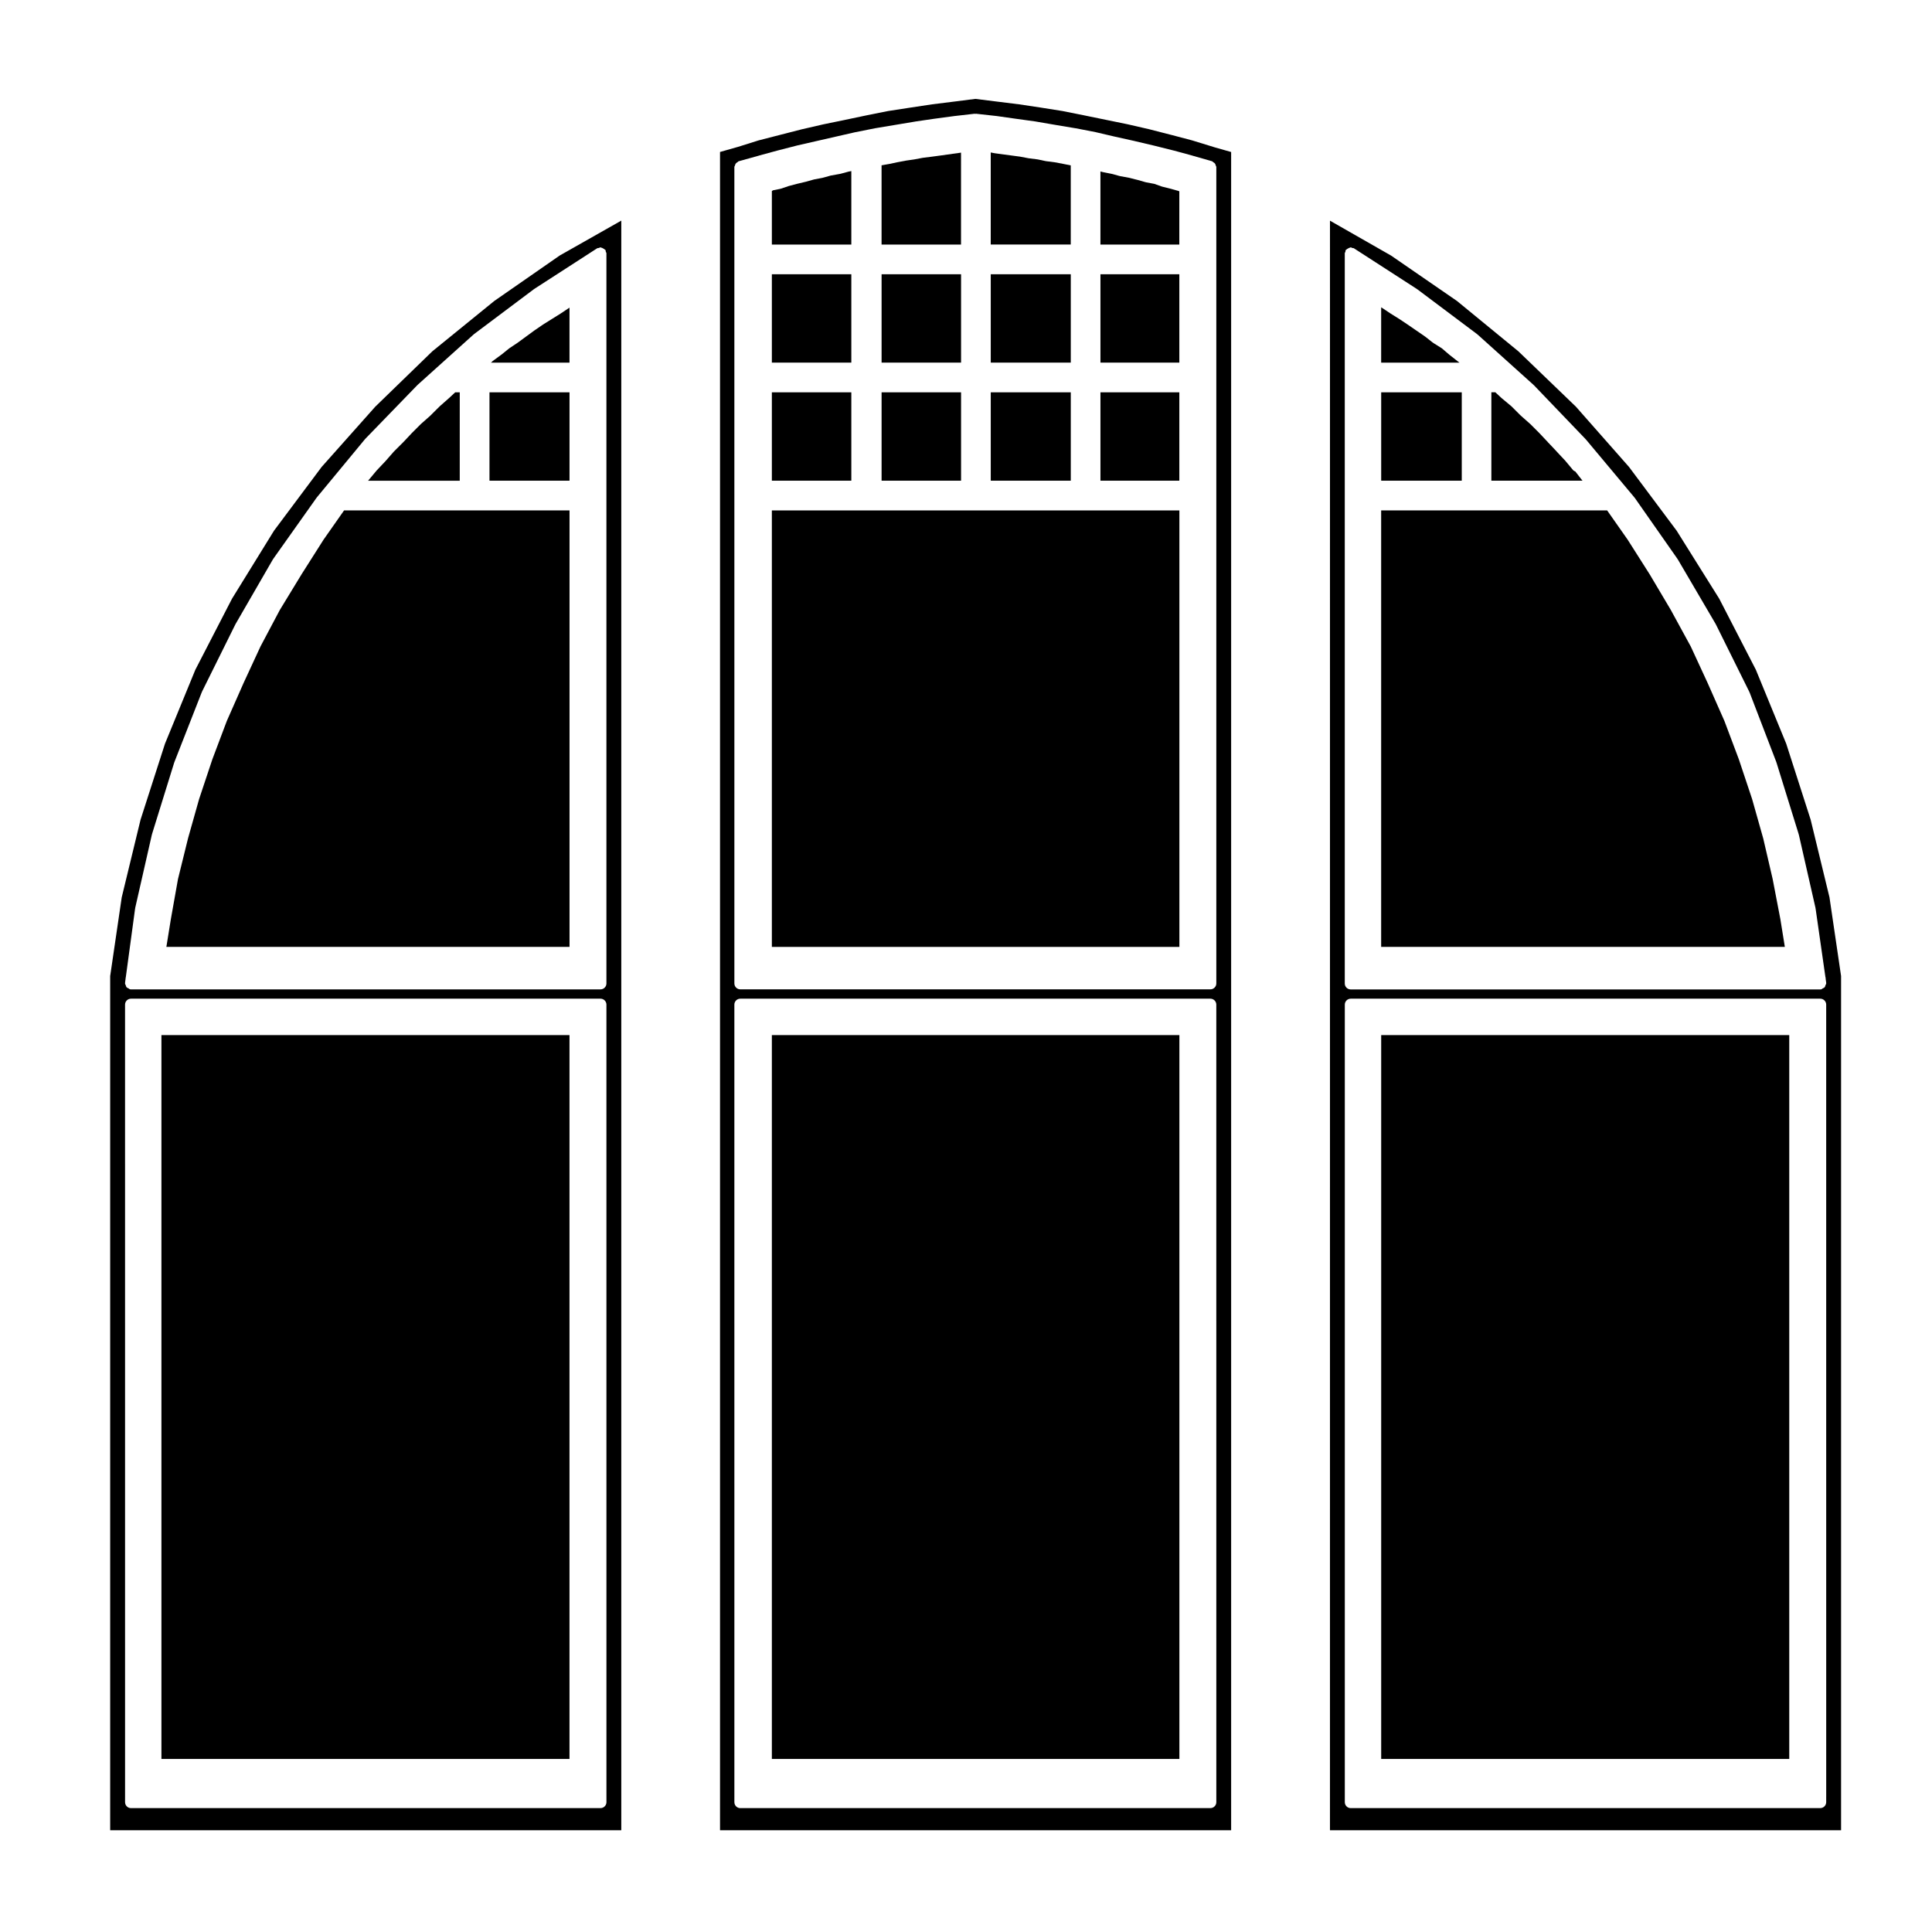
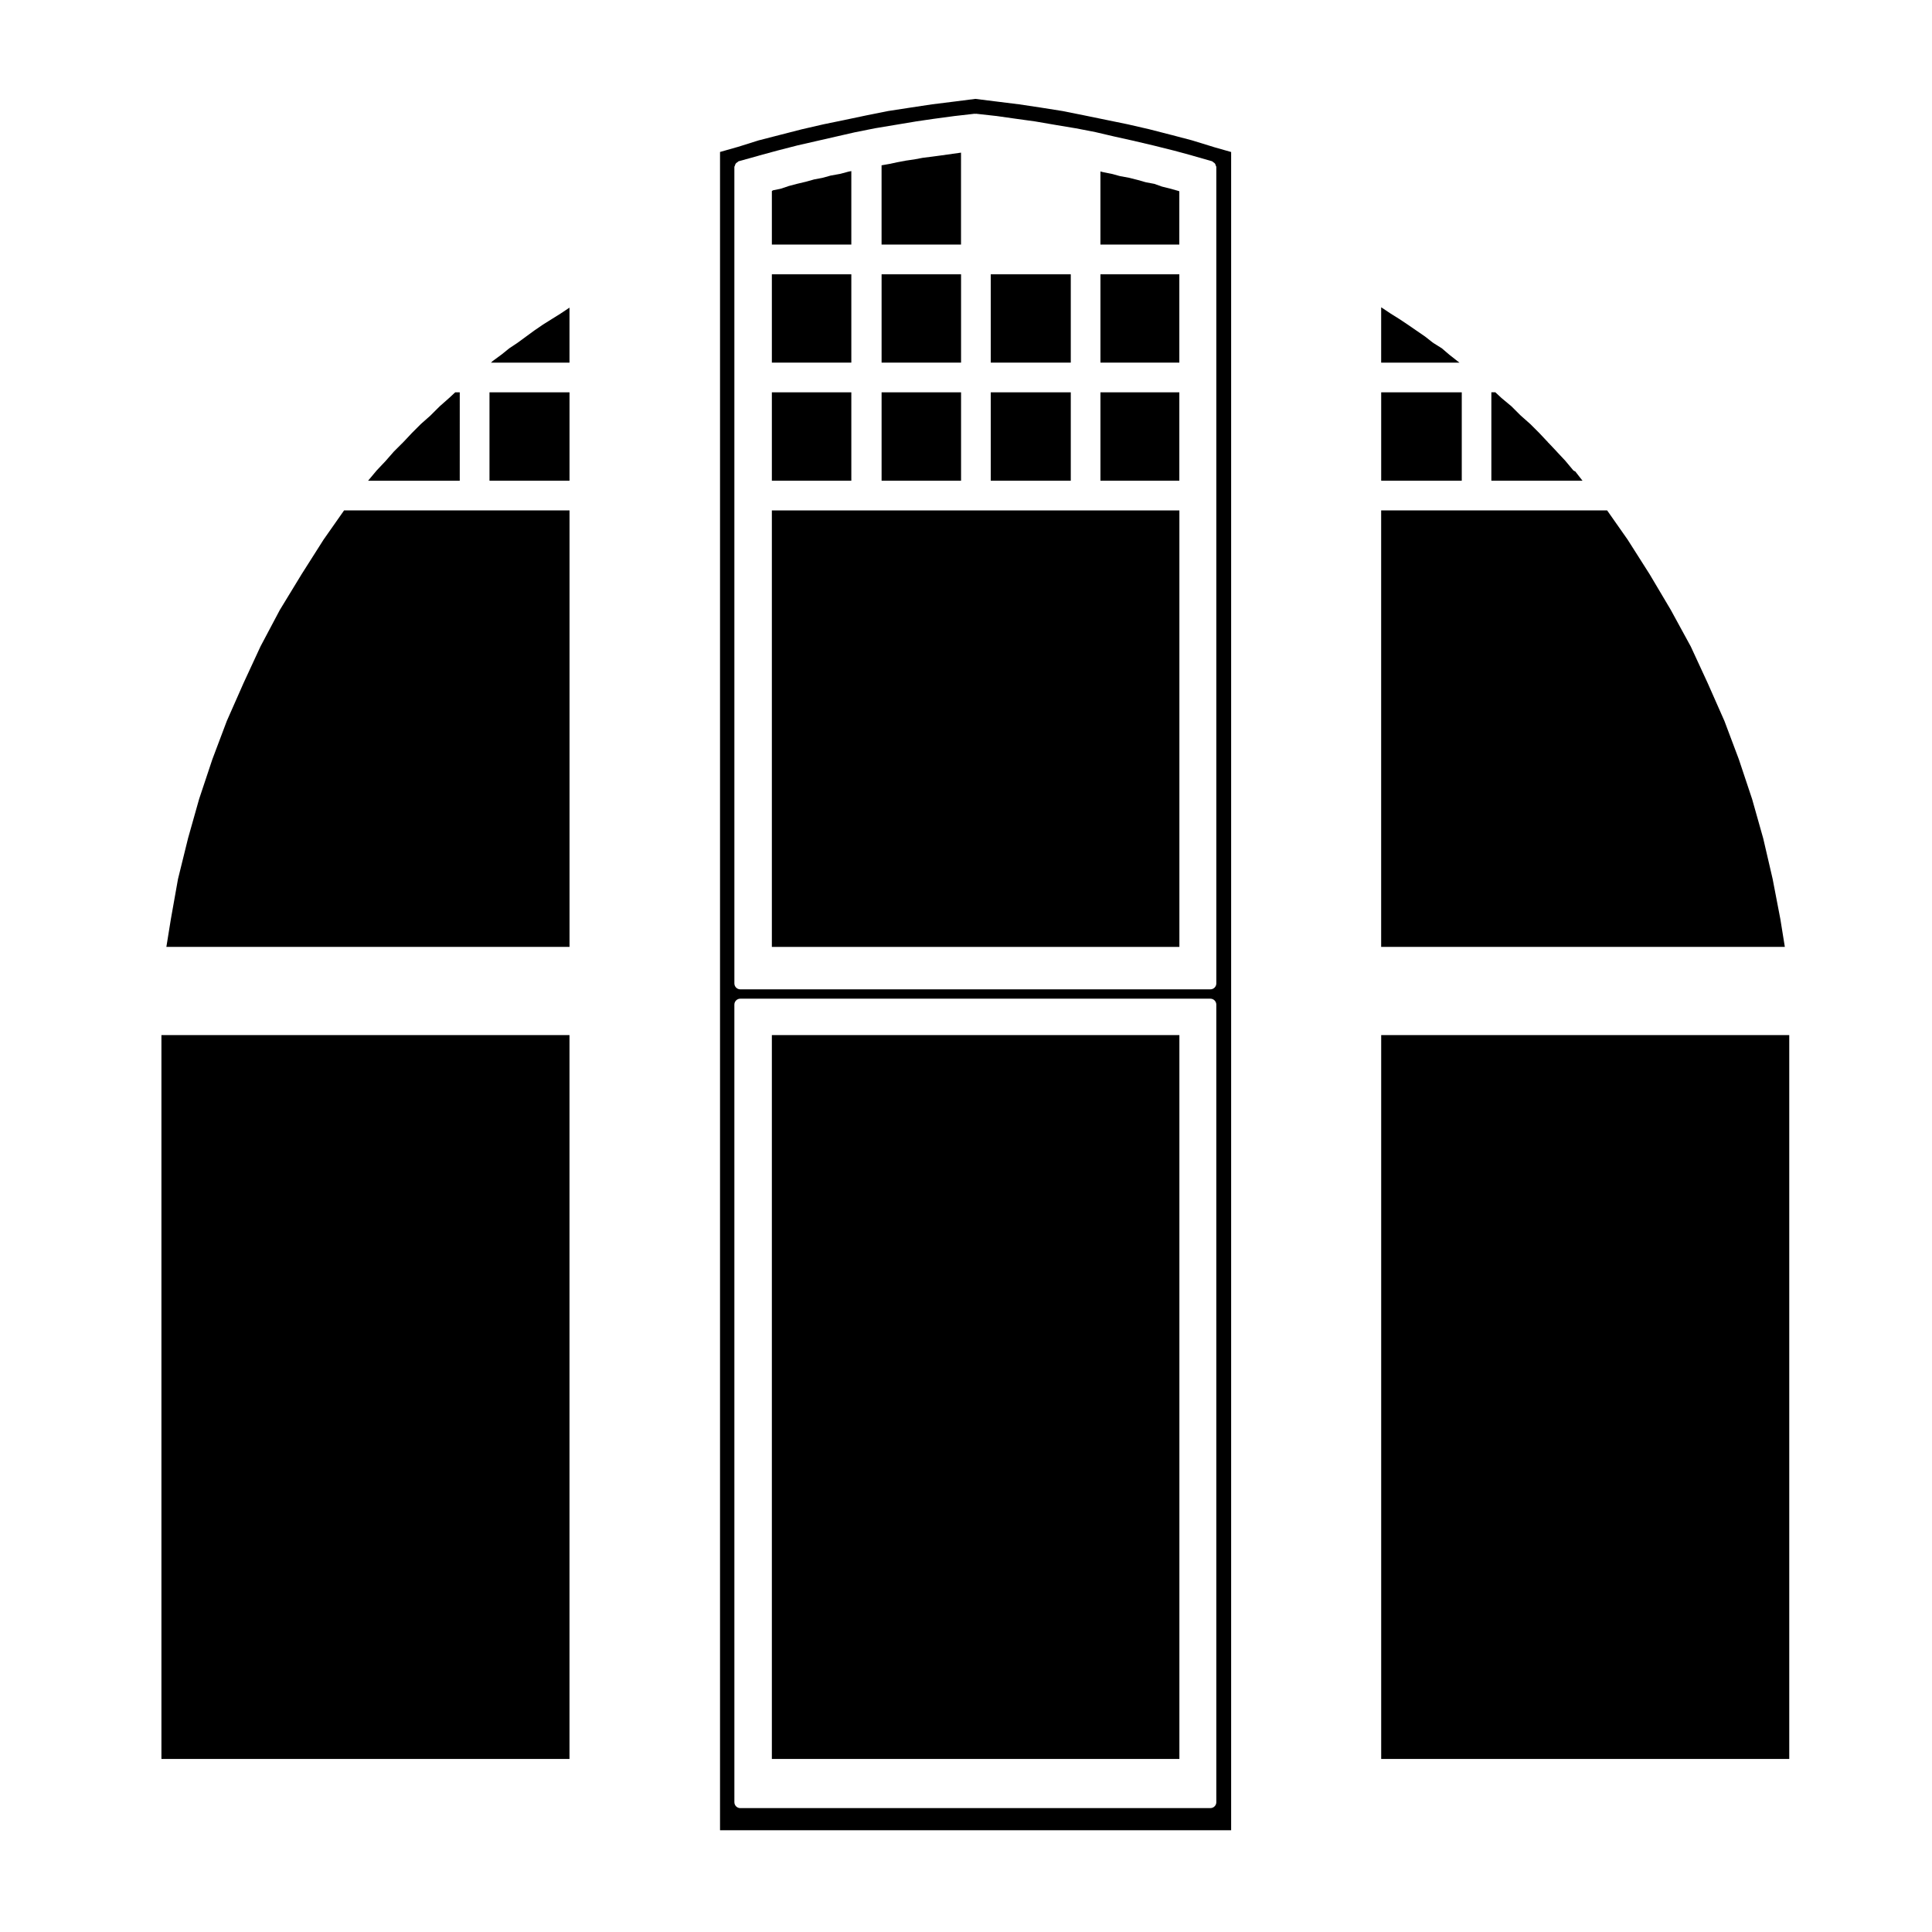
<svg xmlns="http://www.w3.org/2000/svg" fill="#000000" width="800px" height="800px" version="1.1" viewBox="144 144 512 512">
  <g>
    <path d="m229.75 287.01-5.848 9.207v0.004l-5.754 9.441-5.113 9.648-4.539 9.809v0.004l-4.394 9.953-3.84 10.184v0.008l-3.519 10.559v0.012l-2.918 10.344v0.008l-2.656 10.766-1.895 10.652v0.004l-1.184 7.324h106.84v-115.67h-59.75z" />
    <path d="m265.84 247.97h-1.203l-1.617 1.504-0.016 0.004-0.012 0.02-2.453 2.168-2.348 2.336-0.039 0.02-0.02 0.051-2.641 2.34-2.316 2.316-2.328 2.481-0.016 0.004-0.016 0.023-2.457 2.453-2.047 2.34-0.031 0.02-0.008 0.031-2.461 2.606-2.199 2.633-0.02 0.012-0.008 0.027-0.035 0.035h24.289z" />
    <path d="m186.78 418.31h108.14v191.83h-108.14z" />
    <path d="m283.4 233.2-2.211 1.621-0.043 0.016-0.02 0.031-2.152 1.43-2.16 1.738-0.035 0.012-0.02 0.02-2.141 1.574-0.508 0.461h20.812v-14.57l-0.102 0.059-2.184 1.453-0.016 0.004-0.012 0.02-2.363 1.477-2.344 1.465-2.328 1.598z" />
    <path d="m348.55 418.31h108v191.83h-108z" />
    <path d="m273.72 247.97h21.207v23.418h-21.207z" />
-     <path d="m274.99 223.76-16.418 13.34-15.113 14.664-14.219 15.977-12.625 16.895-11.129 18.02-9.715 18.828-8.051 19.613-6.473 20.129-4.988 20.574-3.062 20.867v226.37h135.45v-426.57l-16.328 9.254zm29.723 396.36v1.477c0 0.871-0.711 1.57-1.57 1.57l-124.43 0.004c-0.867 0-1.57-0.707-1.57-1.57l-0.004-211.37c0-0.871 0.711-1.57 1.57-1.57h124.43c0.867 0 1.57 0.707 1.57 1.57l0.004 209.89zm-1.996-410.4c0.145-0.051 0.258-0.172 0.418-0.172 0.066 0 0.102 0.066 0.16 0.07 0.207 0.016 0.352 0.121 0.539 0.223 0.18 0.105 0.344 0.168 0.48 0.328 0.035 0.047 0.109 0.047 0.141 0.102 0.09 0.137 0.039 0.297 0.082 0.441 0.051 0.145 0.172 0.25 0.172 0.414v193.5c0 0.871-0.711 1.57-1.57 1.57h-124.43c-0.07 0-0.141 0-0.211-0.016-0.176-0.012-0.277-0.164-0.43-0.246-0.191-0.098-0.379-0.141-0.52-0.301-0.137-0.152-0.156-0.348-0.227-0.543-0.059-0.168-0.191-0.289-0.191-0.465 0-0.035 0.035-0.066 0.047-0.102 0-0.047-0.039-0.074-0.031-0.109l0.156-1.199c0-0.031-0.023-0.039-0.023-0.066 0-0.051 0.051-0.082 0.055-0.125l2.469-18.238c0-0.02 0.031-0.035 0.035-0.059 0.004-0.031-0.02-0.051-0.016-0.074l4.43-19.48c0.012-0.023 0.035-0.035 0.039-0.055 0.004-0.023-0.012-0.047-0.004-0.07l5.906-19.039c0.004-0.023 0.035-0.031 0.047-0.051 0.004-0.023-0.012-0.039 0-0.059l7.231-18.453c0.012-0.031 0.035-0.031 0.051-0.051 0.012-0.031-0.012-0.051 0.004-0.082l8.855-17.859c0.004-0.012 0.031-0.012 0.035-0.02 0.012-0.031-0.004-0.047 0.012-0.066l9.891-17.121c0.012-0.023 0.051-0.023 0.059-0.051 0.02-0.023 0-0.051 0.02-0.074l11.512-16.238c0.012-0.02 0.039-0.012 0.055-0.039 0.016-0.012 0.004-0.035 0.02-0.055l12.695-15.352c0.012-0.016 0.047-0.012 0.055-0.031 0.012-0.02 0.004-0.047 0.023-0.066l13.875-14.316c0.016-0.012 0.035-0.012 0.055-0.02 0.016-0.016 0.012-0.039 0.023-0.051l14.762-13.285c0.02-0.02 0.047-0.016 0.07-0.031 0.02-0.016 0.016-0.051 0.035-0.066l15.941-11.957c0.02-0.016 0.047-0.004 0.066-0.02 0.016-0.016 0.016-0.031 0.031-0.047l16.68-10.777c0.125-0.059 0.273-0.008 0.422-0.055z" />
-     <path d="m427.76 187.83-1.984-0.398-2.277-0.43-2.332-0.297c-0.004 0-0.016-0.012-0.02-0.012-0.035 0-0.082 0-0.109-0.012l-2.016-0.434-2.277-0.289c-0.004 0-0.004-0.004-0.016-0.004-0.02-0.004-0.055-0.004-0.082-0.004l-2.332-0.441-2.168-0.289h-0.004l-2.207-0.297h-0.004l-2.207-0.297c-0.004 0-0.012-0.012-0.012-0.012h-0.07l-1.09-0.207v24.391h21.207z" />
    <path d="m435.63 216.68h20.906v23.418h-20.906z" />
    <path d="m510.03 418.31h108.14v191.83h-108.14z" />
    <path d="m563.38 271.37c-0.004-0.004-0.023-0.004-0.031-0.02-0.016-0.016-0.012-0.035-0.02-0.051-0.012-0.016-0.023-0.004-0.039-0.02l-1.82-2.336c-0.145-0.082-0.312-0.105-0.43-0.227-0.02-0.012-0.047-0.004-0.055-0.023-0.012 0 0-0.016-0.012-0.016-0.004-0.012-0.012-0.004-0.016-0.012l-2.203-2.637-2.172-2.312v-0.012l-2.273-2.414c-0.02-0.016-0.055-0.012-0.086-0.035-0.016-0.023-0.016-0.066-0.035-0.098 0-0.004-0.004-0.004-0.004-0.004l-2.289-2.43-2.316-2.316-2.637-2.336c-0.012-0.016-0.012-0.035-0.02-0.051-0.016-0.016-0.035-0.004-0.047-0.02l-2.312-2.312-2.606-2.172c-0.012-0.004-0.004-0.023-0.02-0.039-0.012-0.012-0.031-0.004-0.039-0.012l-1.613-1.5h-1.059v23.418h24.141c0.02 0 0.023-0.012 0.012-0.016z" />
    <path d="m465.65 182.96c-0.004 0-0.02 0-0.023-0.004l-5.707-1.754-5.574-1.469h-0.016l-5.734-1.473-5.734-1.32-5.727-1.176-5.758-1.18-0.004-0.004-5.828-1.164-5.606-0.887s0-0.004-0.004-0.004l-5.844-0.875h-0.004l-5.906-0.734-5.703-0.711-5.562 0.711h-0.012l-5.898 0.734h-0.004l-5.856 0.883-5.734 0.883-5.844 1.168-5.606 1.18h-0.004c-0.004 0-0.004 0.004-0.004 0.004l-5.727 1.176-5.734 1.32-5.727 1.469-5.742 1.477-5.547 1.746c-0.012 0-0.023 0-0.035 0.004-0.012 0-0.012 0.004-0.016 0.004l-4.606 1.309v444.76h135.45v-444.75l-4.606-1.309c-0.004 0-0.004 0-0.016-0.008zm0.688 437.16v1.477c0 0.871-0.711 1.57-1.57 1.57l-124.58 0.004c-0.867 0-1.57-0.707-1.57-1.57l-0.004-211.37c0-0.871 0.711-1.57 1.57-1.57h124.58c0.867 0 1.57 0.707 1.57 1.57zm-0.152-432.25c0.035 0.137 0.152 0.223 0.152 0.367v216.38c0 0.871-0.711 1.57-1.57 1.57h-124.58c-0.867 0-1.57-0.707-1.57-1.57l-0.004-216.38c0-0.141 0.117-0.23 0.152-0.367 0.051-0.203 0.098-0.371 0.227-0.539 0.125-0.168 0.277-0.25 0.453-0.352 0.117-0.082 0.176-0.211 0.316-0.246l5.316-1.477h0.004l0.004-0.012 4.871-1.328c0.004 0 0.004 0.012 0.004 0 0.012 0 0.012-0.004 0.016-0.004l5.164-1.328c0.016 0 0.016 0.004 0.023 0 0.004 0 0.012-0.004 0.02-0.016l15.492-3.539c0.004 0 0.02 0.016 0.023 0.012 0.004 0 0.012-0.016 0.016-0.016l5.164-1.031c0.016-0.004 0.02 0.004 0.031 0.004 0.012 0 0.012-0.012 0.02-0.012l10.633-1.773h0.016c0.016 0 0.016-0.012 0.02-0.012l5.019-0.734c0.004 0 0.004 0.004 0.012 0.004 0.004 0 0.004-0.004 0.004-0.004l5.461-0.734c0.012 0 0.012 0.004 0.016 0.004s0.016-0.004 0.02-0.004l5.164-0.59c0.066-0.016 0.105 0.051 0.176 0.051 0.066 0 0.109-0.066 0.172-0.051l5.316 0.59c0.012 0 0.012 0.012 0.023 0.012 0.004 0 0.016-0.012 0.023-0.012l5.164 0.734 5.309 0.734c0.004 0 0.012 0.012 0.016 0.012 0.016 0.004 0.02-0.004 0.035 0l5.164 0.887 5.309 0.887c0.004 0 0.012 0.004 0.016 0.012 0.004 0 0.02-0.012 0.023-0.012l5.316 1.031c0.016 0.004 0.02 0.023 0.031 0.023 0.016 0 0.02-0.016 0.035-0.004l4.992 1.168h0.004l5.316 1.18c0.004 0 0.004 0.012 0.016 0.012 0 0.004 0 0 0.004 0l5.019 1.18c0.004 0 0.004 0.004 0.004 0.004h0.012l5.316 1.328c0.012 0 0.016 0.004 0.016 0.016 0.004 0 0.016-0.012 0.02-0.012l4.871 1.328c0.004 0 0.004 0.012 0.004 0.012h0.012l5.164 1.477c0.137 0.035 0.191 0.168 0.312 0.246 0.18 0.105 0.328 0.195 0.465 0.359 0.121 0.164 0.156 0.328 0.215 0.531z" />
    <path d="m454.35 194.05-2.367-0.59c-0.016 0-0.02-0.02-0.039-0.023-0.039-0.012-0.074-0.004-0.105-0.02l-1.953-0.695-2.238-0.418c-0.012-0.004-0.02-0.02-0.023-0.023-0.047 0-0.082 0-0.109-0.016l-2.019-0.578h-0.004l-2.348-0.586-2.289-0.422c-0.004-0.004-0.012-0.012-0.02-0.012-0.031-0.016-0.066-0.012-0.102-0.016l-2.188-0.59-2.144-0.422c-0.004 0-0.012-0.004-0.016-0.016-0.023-0.004-0.055-0.004-0.086-0.004l-0.676-0.18v19.371h20.906l0.004-14.121-0.25-0.082z" />
    <path d="m615.82 387.61-2.051-10.676-2.492-10.73-2.926-10.363v-0.012l-3.523-10.559v-0.008l-3.832-10.184-4.398-9.953v-0.004l-4.516-9.773-5.316-9.738-5.566-9.383-5.856-9.215-5.43-7.742h-59.891v115.67h106.98l-1.18-7.324z" />
    <path d="m530.23 239.69-0.012-0.016h-0.008l-2.066-1.625-0.02-0.031-0.043-0.016-1.988-1.703-2.246-1.406-0.051-0.07-0.082-0.02-2.035-1.602-2.316-1.594-2.359-1.621-2.16-1.441-2.363-1.477-0.016-0.02-0.02-0.004-2.176-1.453-0.246-0.148v14.66h20.754z" />
-     <path d="m628.83 381.8-4.988-20.574-6.473-20.129-8.051-19.613-9.703-18.824-11.285-18.02-12.625-16.898-14.082-15.977-15.234-14.66-16.281-13.348-17.461-12.027-16.191-9.25-0.004 426.55h135.45v-226.37zm-0.871 238.32v1.477c0 0.871-0.711 1.57-1.57 1.57l-124.43 0.004c-0.867 0-1.57-0.707-1.57-1.57v-211.37c0-0.871 0.711-1.57 1.57-1.57h124.43c0.867 0 1.57 0.707 1.57 1.57l0.004 209.89zm-0.195-215.02c-0.066 0.195-0.086 0.383-0.223 0.539-0.137 0.152-0.316 0.203-0.504 0.297-0.156 0.082-0.258 0.238-0.434 0.258-0.074 0.012-0.145 0.016-0.223 0.016h-124.43c-0.867 0-1.57-0.707-1.57-1.57v-193.51c0-0.16 0.121-0.266 0.172-0.414 0.039-0.145-0.012-0.309 0.082-0.441 0.031-0.055 0.105-0.055 0.141-0.102 0.133-0.16 0.297-0.227 0.48-0.328 0.188-0.102 0.336-0.207 0.539-0.227 0.066 0 0.102-0.066 0.16-0.066 0.16 0 0.266 0.121 0.414 0.172 0.145 0.039 0.309-0.012 0.441 0.082l16.68 10.777c0.016 0.016 0.016 0.031 0.031 0.047 0.02 0.016 0.047 0.004 0.066 0.02l15.941 11.957c0.02 0.016 0.016 0.051 0.035 0.066 0.023 0.016 0.051 0.012 0.07 0.031l14.762 13.285c0.016 0.012 0.012 0.035 0.031 0.055 0.016 0.016 0.035 0.004 0.055 0.023l13.73 14.316c0.016 0.02 0.012 0.035 0.02 0.055 0.012 0.016 0.039 0.004 0.051 0.023l12.844 15.352c0.02 0.012 0.004 0.047 0.023 0.059 0.016 0.031 0.047 0.031 0.066 0.047l11.367 16.238c0.012 0.02 0 0.047 0.012 0.07 0.012 0.023 0.047 0.02 0.055 0.035l10.035 17.121c0.016 0.031 0 0.051 0.004 0.066 0.016 0.023 0.039 0.023 0.047 0.035l8.855 17.859c0.016 0.031-0.004 0.051 0.004 0.082 0.016 0.031 0.047 0.035 0.059 0.059l7.082 18.449c0.004 0.02-0.012 0.039 0 0.051 0.004 0.023 0.031 0.023 0.035 0.051l5.906 19.039c0.004 0.023-0.012 0.047-0.004 0.07 0.004 0.02 0.031 0.031 0.039 0.055l4.43 19.48c0.004 0.023-0.02 0.047-0.016 0.074 0 0.02 0.023 0.023 0.031 0.051l2.606 18.191c0.004 0.07 0.074 0.105 0.074 0.18 0 0.035-0.035 0.055-0.035 0.086l0.16 1.168c0.004 0.039-0.031 0.074-0.031 0.105 0.004 0.047 0.051 0.07 0.051 0.109-0.027 0.168-0.156 0.297-0.223 0.457z" />
    <path d="m510.03 247.97h21.352v23.418h-21.352z" />
    <path d="m435.63 247.97h20.906v23.418h-20.906z" />
    <path d="m398.68 184.45-5.586 0.785h-0.008l-2.215 0.297h-0.012l-2.332 0.293-2.297 0.434h-0.059l-0.012 0.008-2.062 0.297-2.25 0.426h-0.012l-2.062 0.441-0.051 0.012h-0.008l-2.09 0.367v21.008h21.055z" />
    <path d="m377.63 216.68h21.059v23.418h-21.059z" />
    <path d="m406.56 247.97h21.207v23.418h-21.207z" />
    <path d="m377.63 247.97h21.059v23.418h-21.059z" />
    <path d="m348.55 279.27h108v115.67h-108z" />
    <path d="m348.55 247.97h21.059v23.418h-21.059z" />
    <path d="m369.61 189.34-0.707 0.133-2.188 0.59c-0.039 0.004-0.082 0.004-0.117 0.016-0.012 0-0.016 0.012-0.02 0.012l-2.43 0.434-1.984 0.555c-0.035 0.016-0.07 0.016-0.109 0.016-0.004 0.004-0.016 0.02-0.023 0.023l-2.293 0.434-1.93 0.543h-0.004l-0.066 0.016c-0.016 0.012-0.035 0-0.051 0.012-0.008 0.008-0.008 0.012-0.016 0.012l-2.465 0.586-2.168 0.574-2.176 0.727c-0.051 0.016-0.105 0.012-0.152 0.023-0.016 0.004-0.023 0.02-0.035 0.023l-0.293 0.055-1.57 0.32c-0.102 0.051-0.145 0.16-0.262 0.191v14.172h21.059z" />
    <path d="m406.56 216.68h21.207v23.418h-21.207z" />
    <path d="m348.55 216.68h21.059v23.418h-21.059z" />
  </g>
</svg>